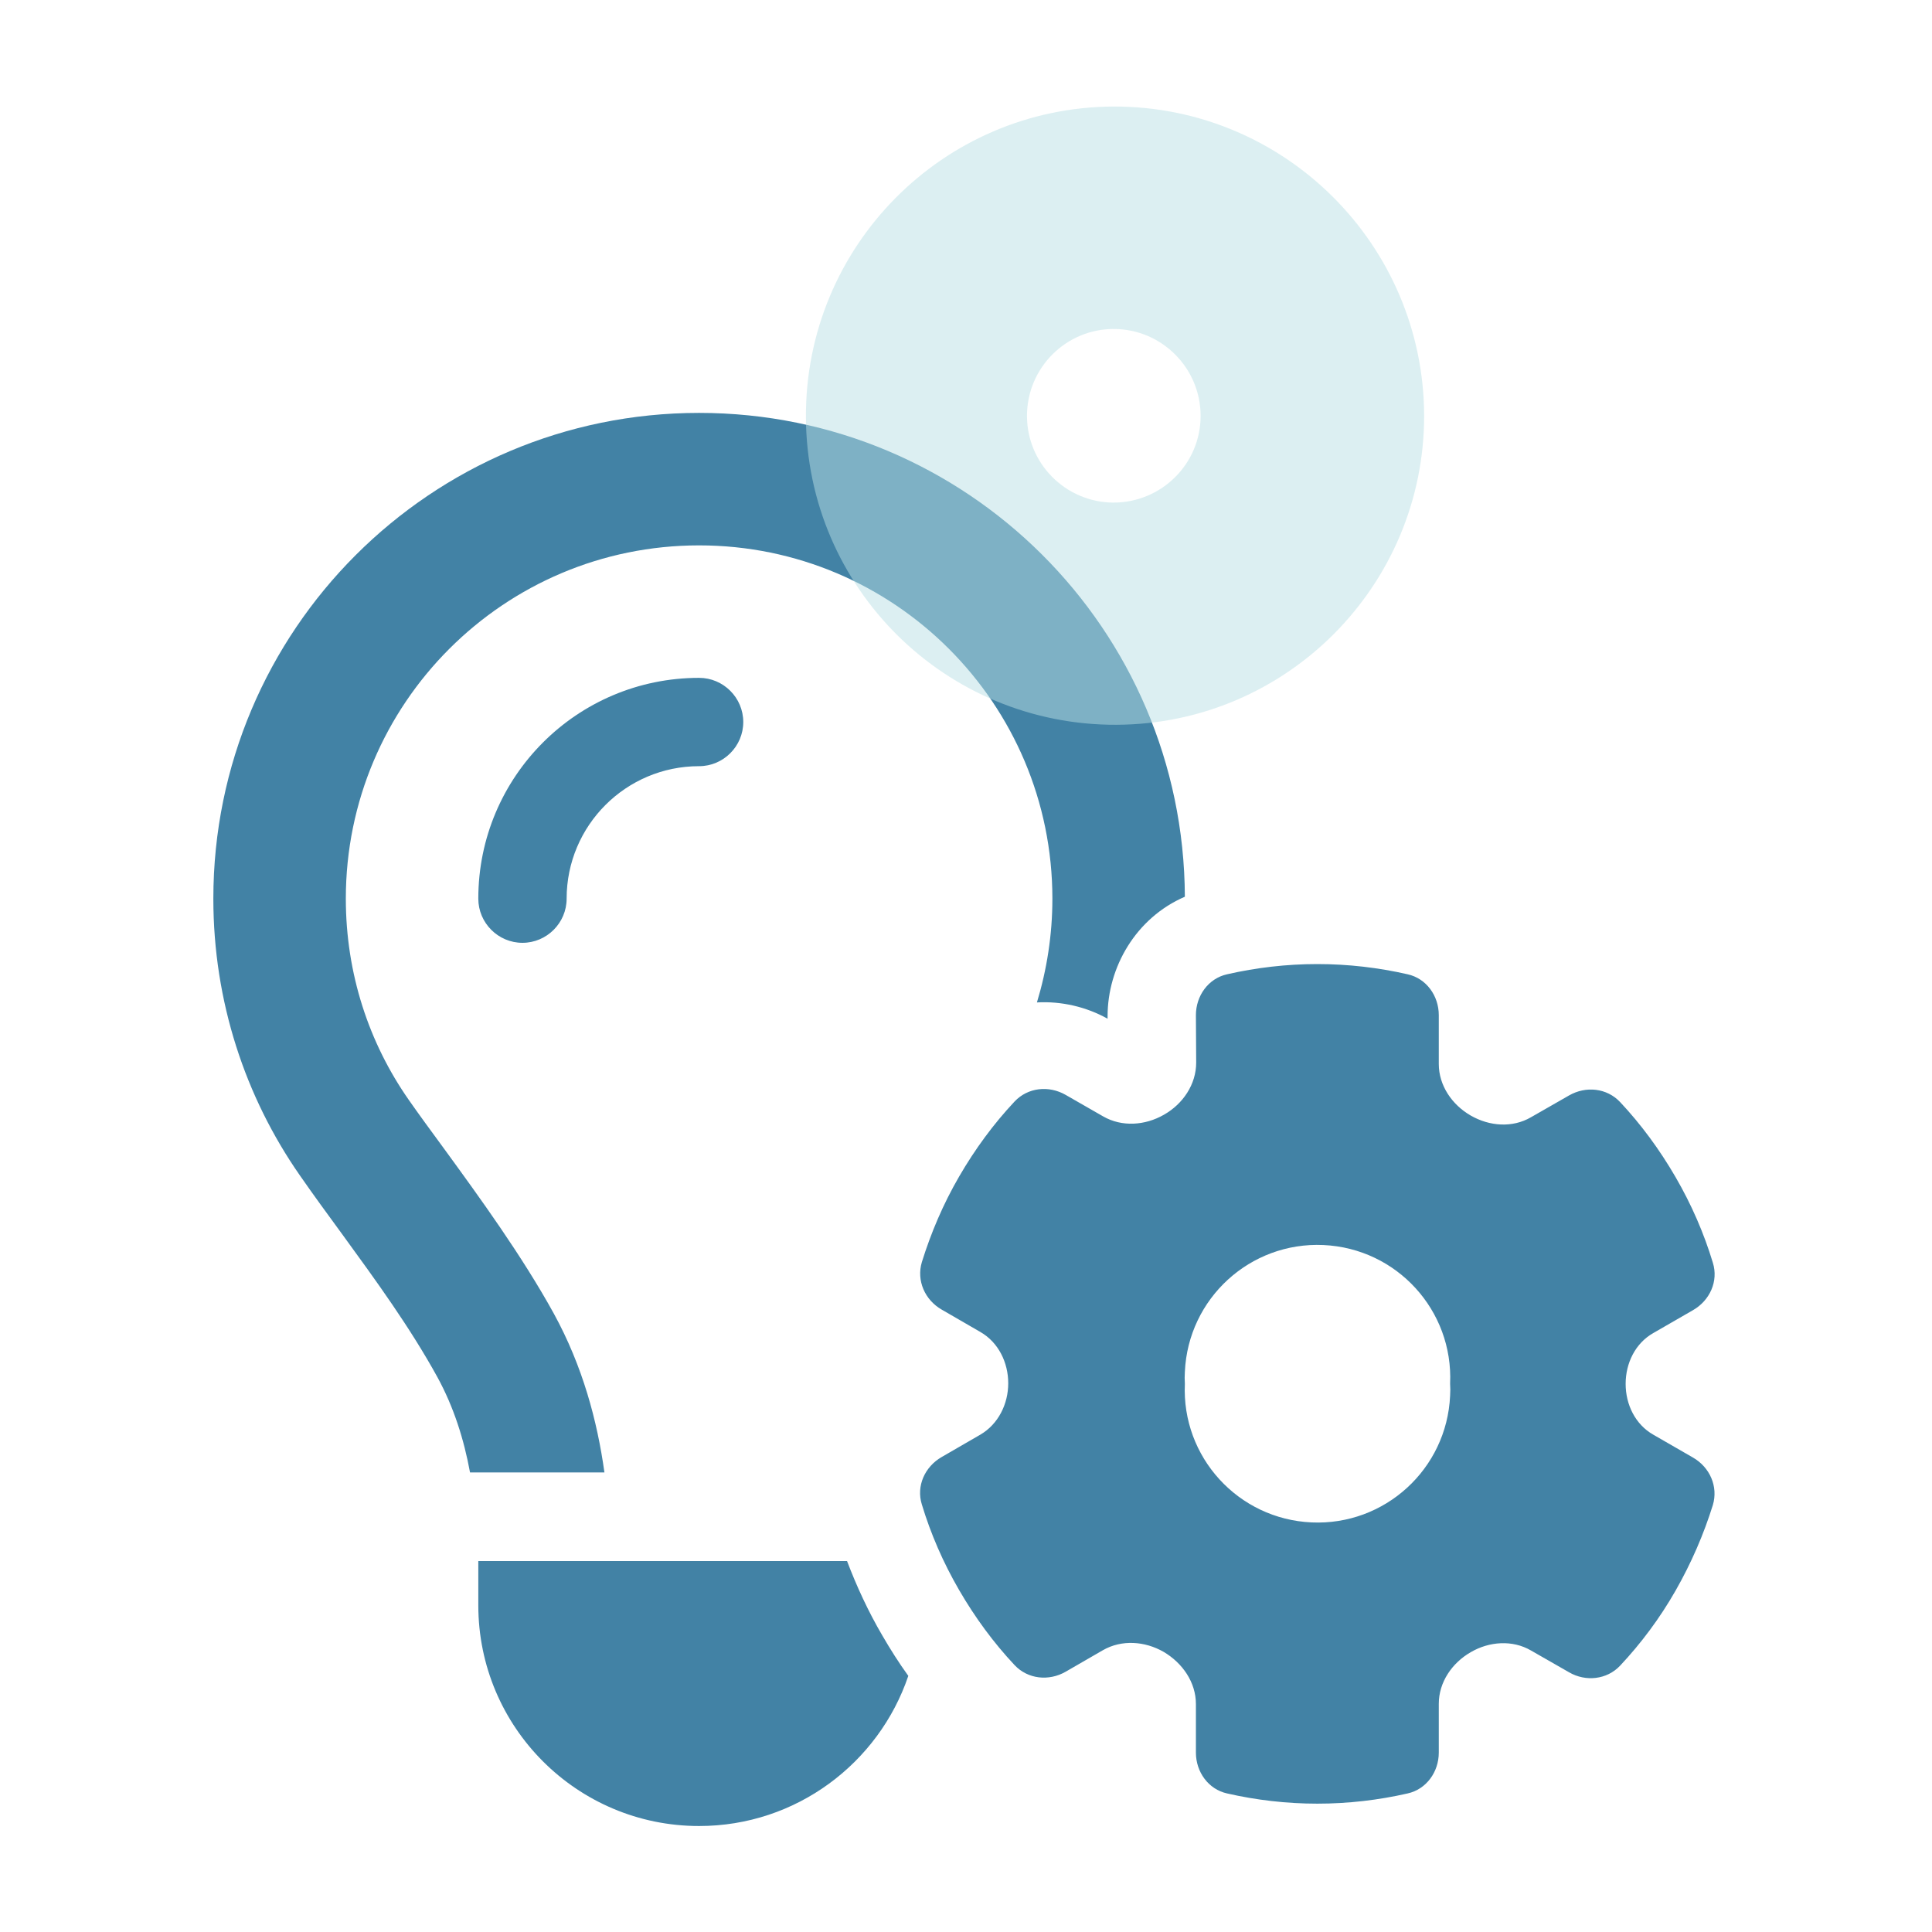
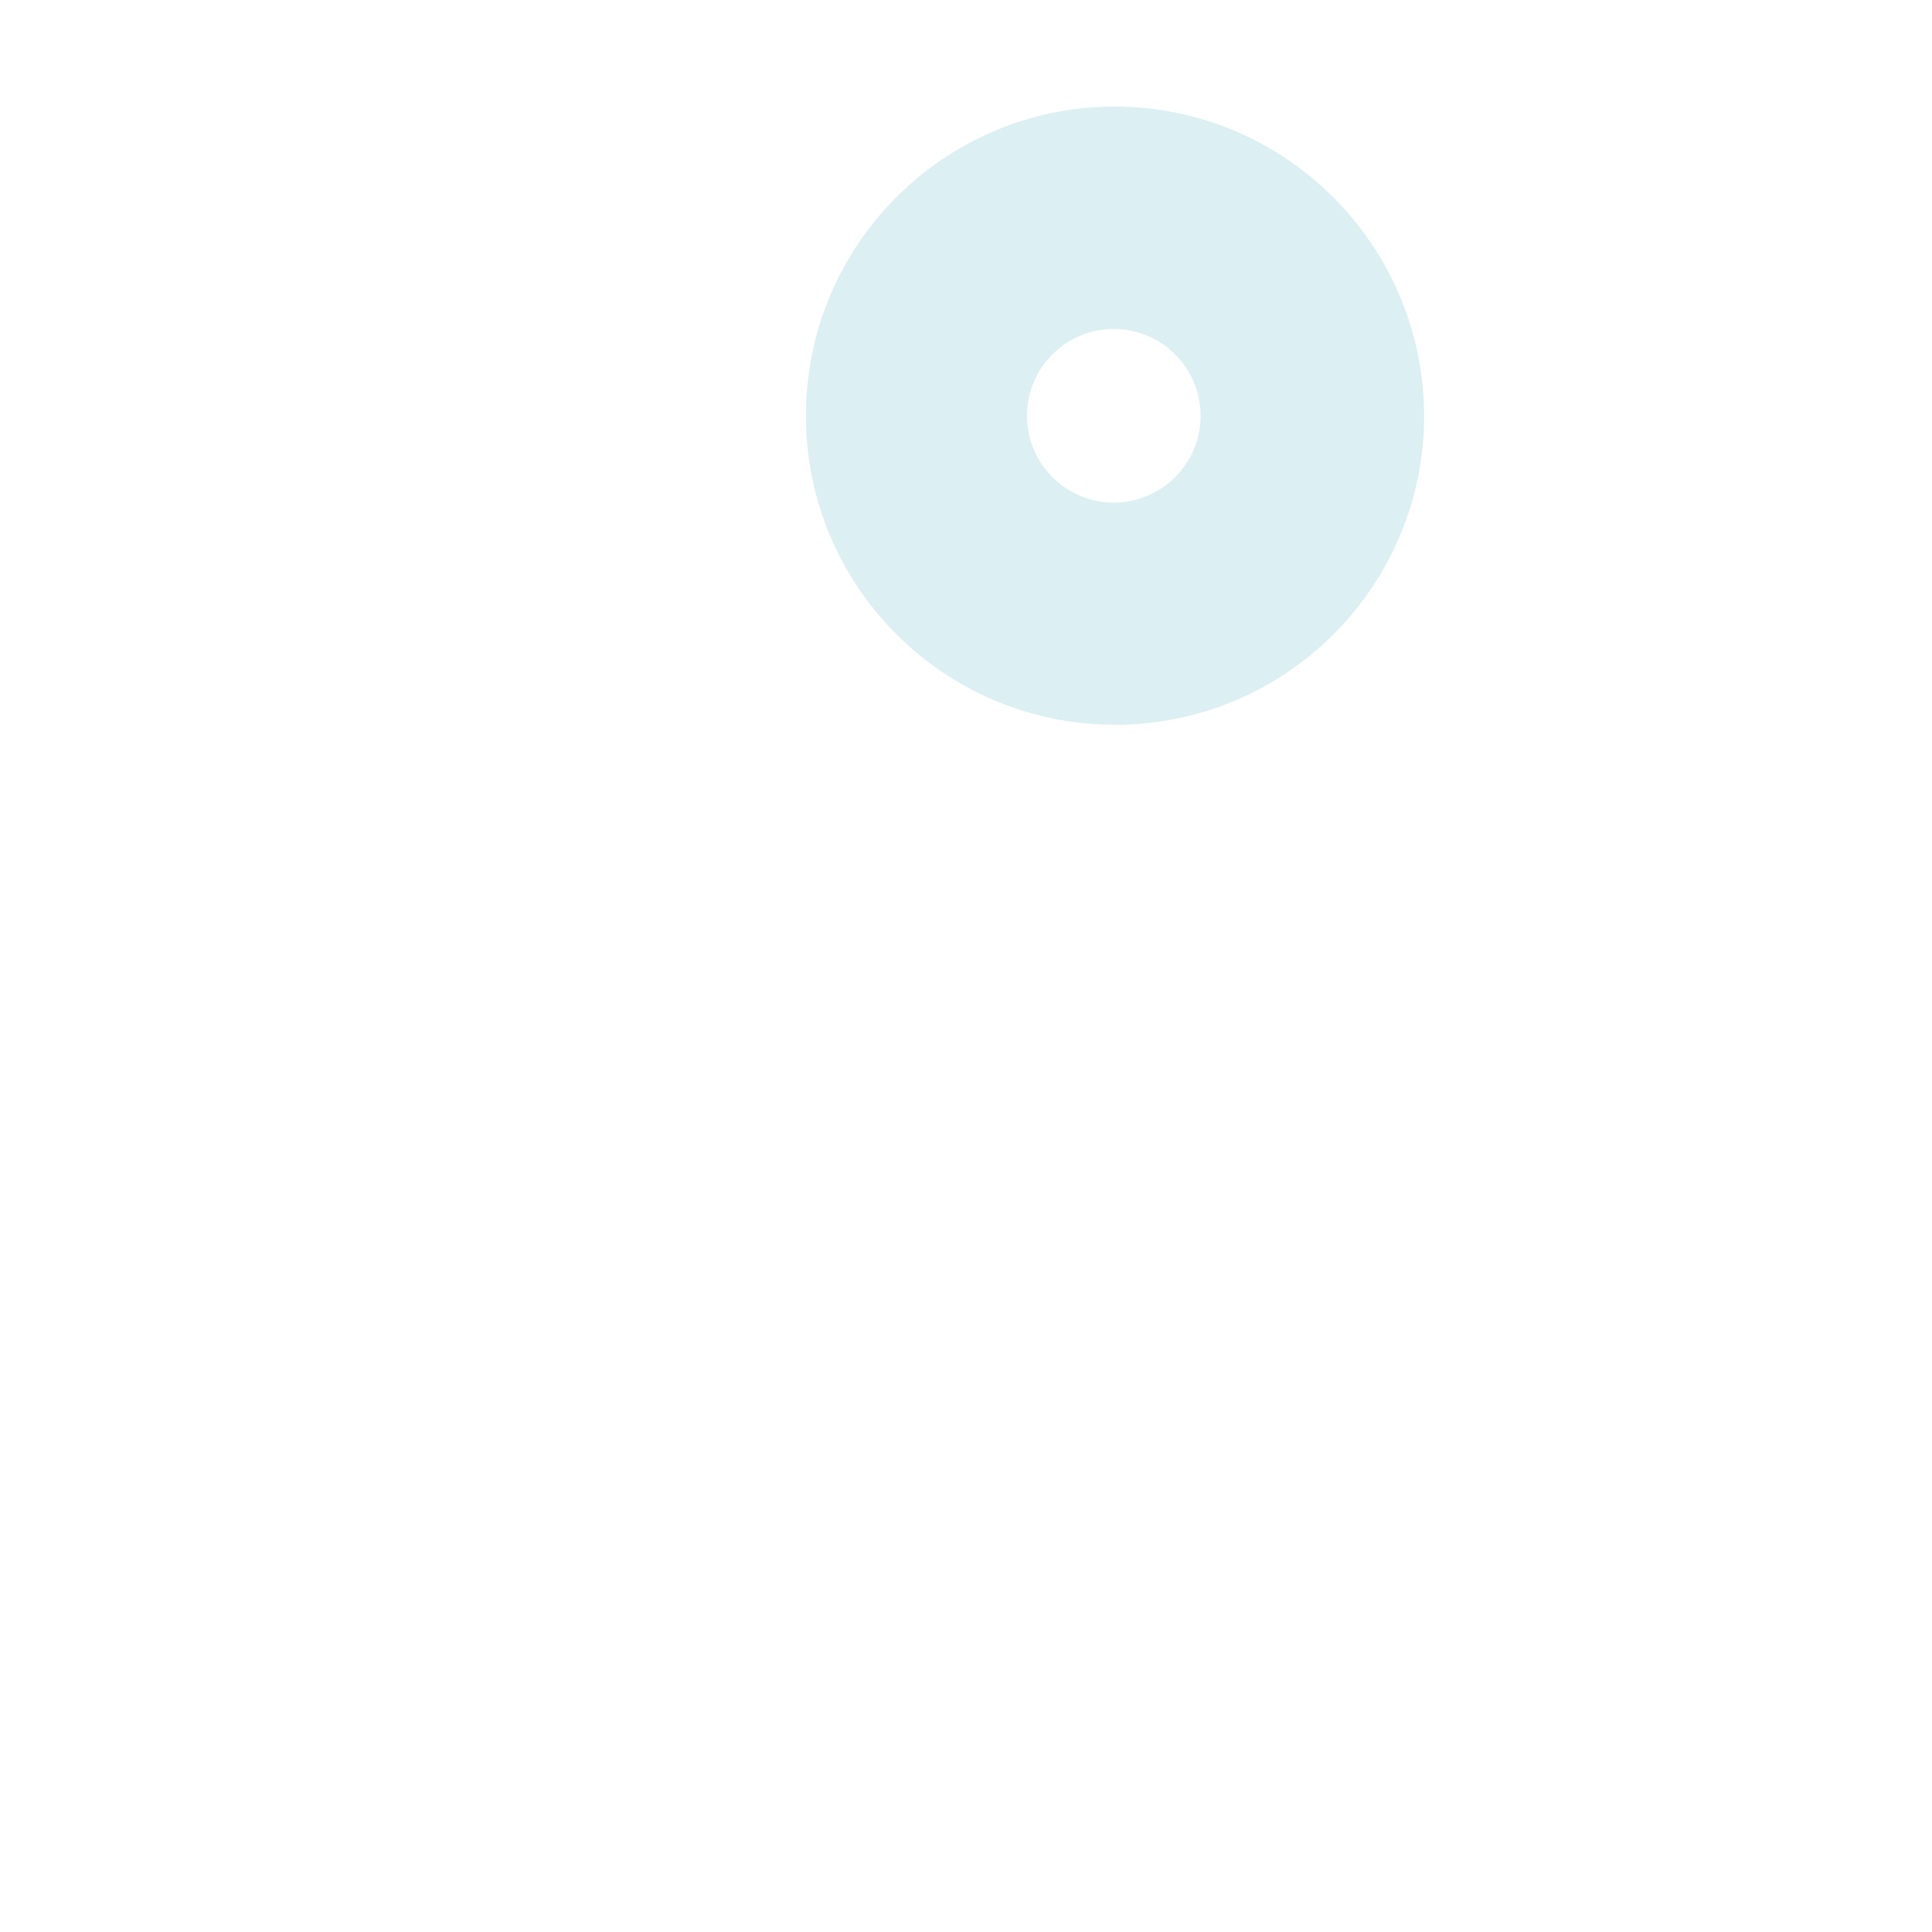
<svg xmlns="http://www.w3.org/2000/svg" version="1.1" id="Calque_1" x="0px" y="0px" viewBox="0 0 700 700" style="enable-background:new 0 0 700 700;" xml:space="preserve">
  <style type="text/css"> .st0{fill:#4282A5;} .st1{opacity:0.5;} .st2{fill:#BAE0E5;} </style>
  <g>
-     <path class="st0" d="M375.7,363.2c3.6-11.9,5.6-24.5,5.6-37.6c0-70.7-57.3-128-128-128s-128,57.3-128,128 c0,27.2,8.4,52.3,22.8,72.9c3.7,5.3,8.1,11.3,12.8,17.7l0,0c12.9,17.7,28.3,38.9,39.8,59.8c10.4,19,15.7,38.8,18.3,57.5h-48.7 c-2.2-12-5.9-23.7-11.8-34.5c-9.9-18-22.2-34.9-34.5-51.8l0,0l0,0c-5.2-7.1-10.4-14.2-15.4-21.4c-19.7-28.3-31.3-62.9-31.3-100.2 c0-97.2,78.8-176,176-176c97,0,175.6,78.4,176,175.3c-17.8,7.7-28,25.6-28,43.3v0.9C393.6,364.8,384.6,362.7,375.7,363.2z M306.9,565.6c3.5,9.2,7.7,18.3,12.8,27c2.9,5,6,9.9,9.4,14.6c-10.7,31.6-40.6,54.4-75.8,54.4c-44.2,0-80-35.8-80-80v-16H306.9z M205.3,325.6c0,8.8-7.2,16-16,16s-16-7.2-16-16c0-44.2,35.8-80,80-80c8.8,0,16,7.2,16,16c0,8.8-7.2,16-16,16 C226.8,277.6,205.3,299.1,205.3,325.6z M433.3,367.8c0-7,4.5-13.3,11.3-14.8c10.5-2.4,21.5-3.7,32.7-3.7s22.2,1.3,32.7,3.7 c6.8,1.5,11.3,7.8,11.3,14.8v17.7c0,7.8,4.8,14.8,11.6,18.7c6.8,3.9,15.1,4.5,21.8,0.6l13.8-7.9c6.1-3.5,13.7-2.7,18.5,2.4 c7.6,8.1,14.3,17.2,20.1,27.2s10.3,20.4,13.5,31c2.1,6.7-1.1,13.7-7.2,17.2L599,483c-6.5,3.7-10,10.9-10,18.4s3.5,14.7,10,18.4 l14.4,8.3c6.1,3.5,9.2,10.5,7.2,17.2c-3.3,10.6-7.8,21-13.5,31s-12.5,19.1-20.1,27.2c-4.8,5.1-12.5,5.9-18.5,2.4l-13.8-7.9 c-6.7-3.9-15.1-3.3-21.8,0.6c-6.8,3.9-11.6,10.9-11.6,18.7V635c0,7-4.5,13.3-11.3,14.8c-10.5,2.4-21.5,3.7-32.7,3.7 s-22.2-1.3-32.7-3.7c-6.8-1.5-11.3-7.8-11.3-14.8v-17.6c0-7.9-4.9-14.9-11.7-18.9c-6.8-3.9-15.2-4.5-22-0.6l-13.5,7.8 c-6.1,3.5-13.7,2.7-18.5-2.4c-7.6-8.1-14.3-17.2-20.1-27.2s-10.3-20.4-13.5-31c-2.1-6.7,1.1-13.7,7.2-17.2l14-8.1 c6.5-3.8,10.1-11.1,10.1-18.6s-3.5-14.8-10.1-18.6l-14-8.1c-6.1-3.5-9.2-10.5-7.2-17.2c3.3-10.6,7.7-21,13.5-31 s12.5-19.1,20.1-27.2c4.8-5.1,12.4-5.9,18.5-2.4l13.6,7.8c6.8,3.9,15.2,3.3,22-0.6c6.9-3.9,11.7-11,11.7-18.9L433.3,367.8 L433.3,367.8z M525.4,501.3c1.2-26.5-19.3-49-45.9-50.2c-26.5-1.2-49,19.3-50.2,45.9c-0.1,1.5-0.1,2.9,0,4.4 c-1.2,26.5,19.3,49,45.9,50.2c26.5,1.2,49-19.3,50.2-45.9C525.5,504.2,525.5,502.7,525.4,501.3z" />
    <g>
      <g id="Groupe_29_00000164506028975512352710000012576493285086107018_">
        <g id="Groupe_28_00000081639987531715702870000018048971509675264424_" transform="translate(0 0)">
          <g>
            <g id="Groupe_27_00000086675121099660427560000001010546344485805719_">
              <g id="Groupe_26_00000170249129024811470700000011354879328692223640_" class="st1">
                <g id="Groupe_25_00000115513911350473581210000009238069148443159224_">
                  <g>
                    <g id="Groupe_24_00000088855002238104710520000017316305173243009154_">
                      <g id="Groupe_23_00000153673820239250341220000000676013207608828593_">
                        <g>
                          <g id="Groupe_22_00000095307035609192550050000009649592771250096039_">
                            <path id="Tracé_5_00000171701933684991965050000013925081293895680424_" class="st2" d="M403.4,182.1 c-17.4-0.1-31.4-14.3-31.3-31.6c0.1-17.4,14.3-31.4,31.6-31.3c17.3,0.1,31.3,14.2,31.3,31.5 C435,168,420.9,182.1,403.4,182.1 M403.4,38.6C341.6,38.9,291.7,89.3,292,151.2s50.7,111.7,112.6,111.4 c61.6-0.3,111.4-50.4,111.4-112C515.8,88.6,465.4,38.4,403.4,38.6" />
                          </g>
                        </g>
                      </g>
                    </g>
                  </g>
                </g>
              </g>
            </g>
          </g>
        </g>
      </g>
    </g>
  </g>
</svg>